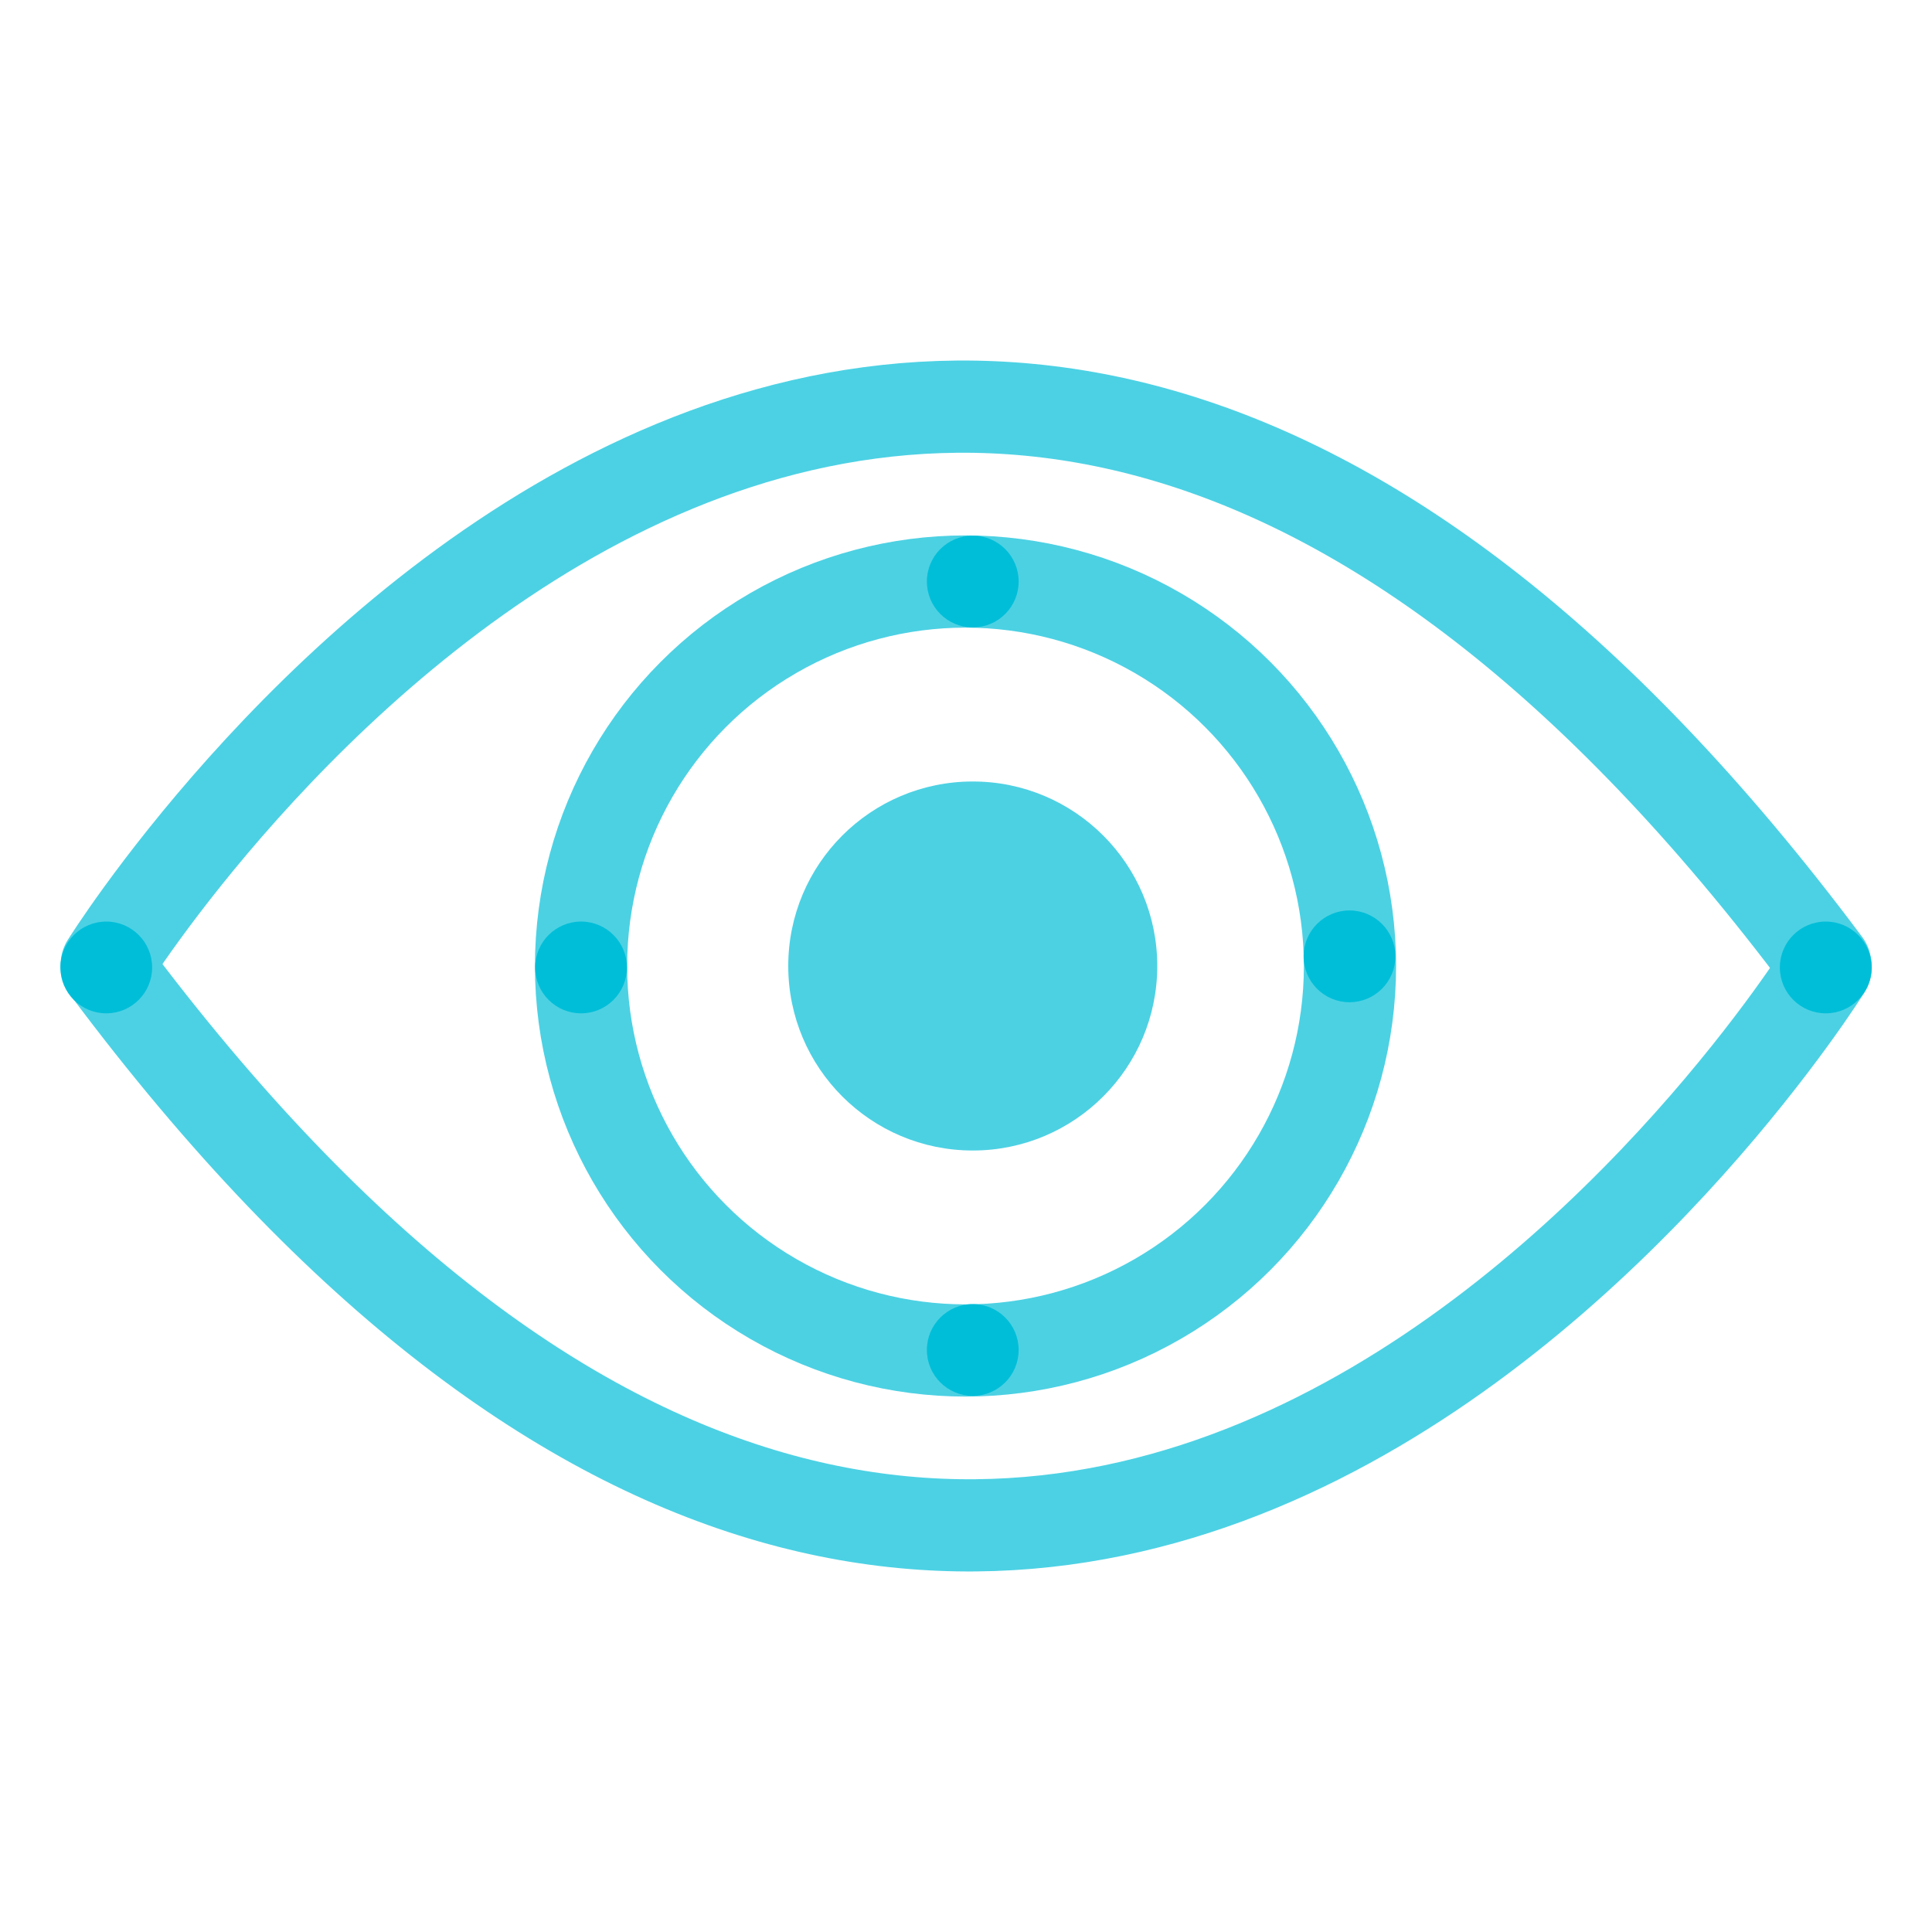
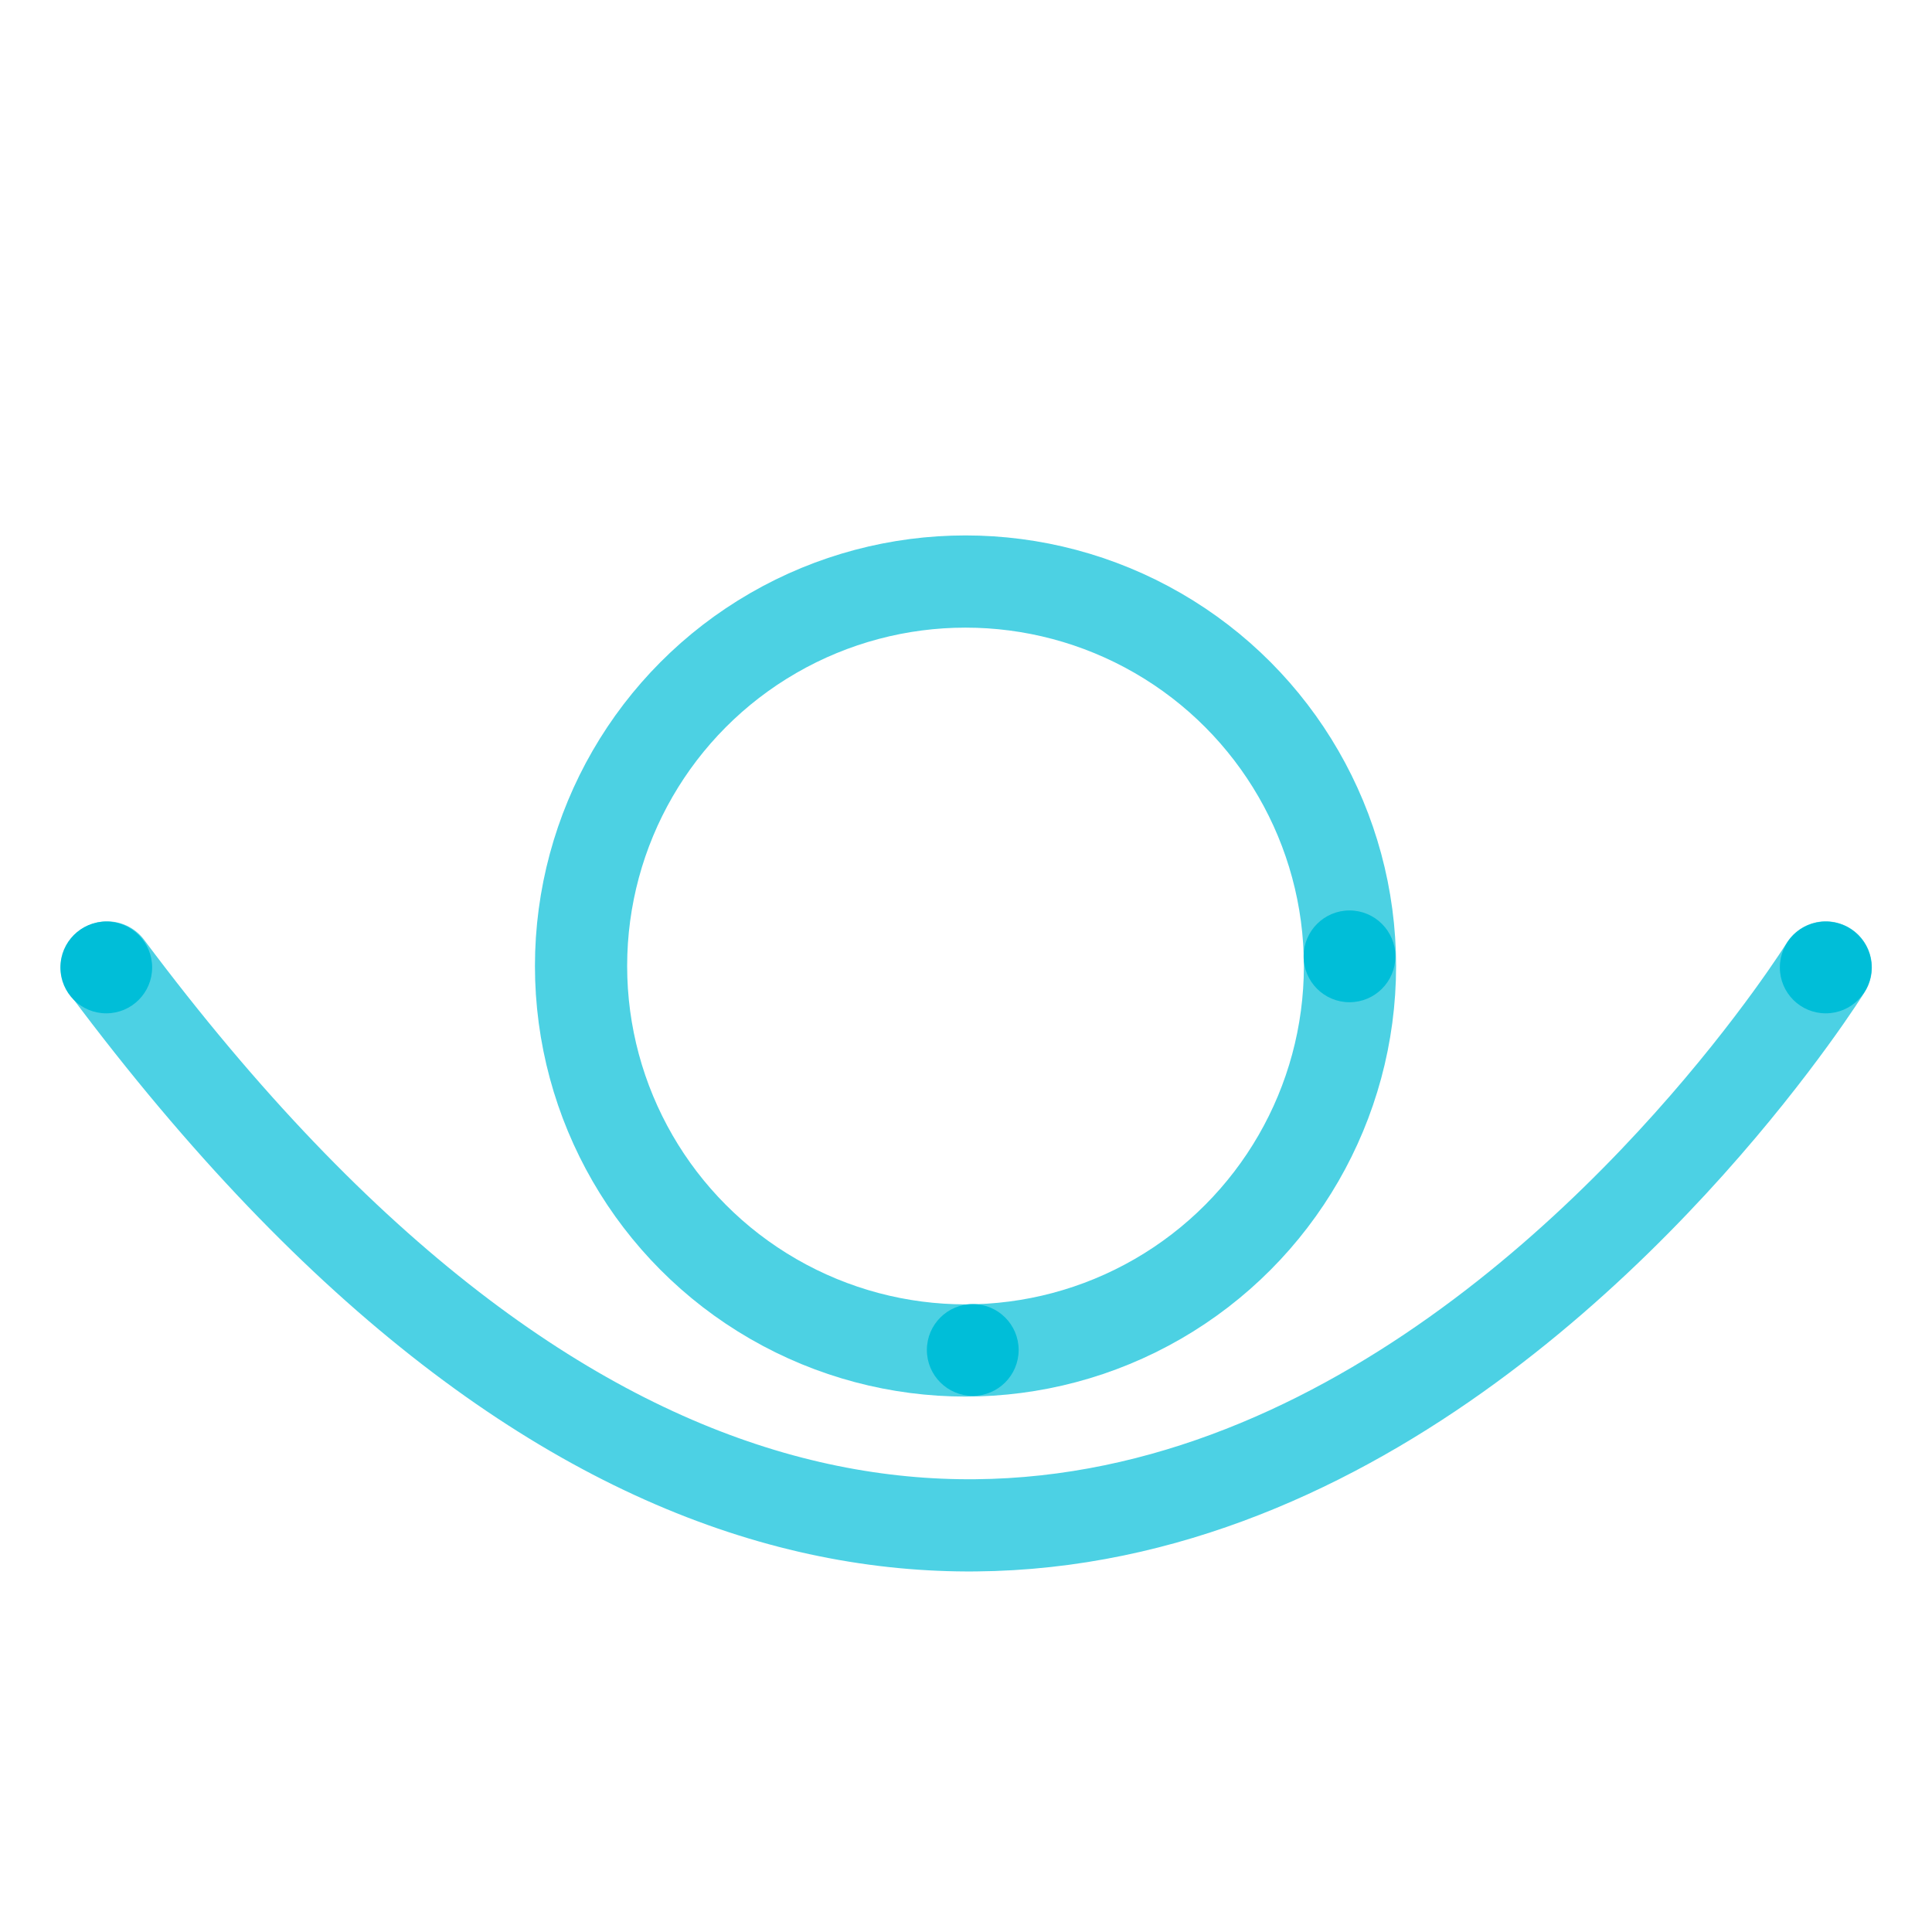
<svg xmlns="http://www.w3.org/2000/svg" viewBox="0 0 400 400">
  <defs>
    <style>.cls-1,.cls-3,.cls-4{opacity:0.7;}.cls-2,.cls-3{fill:none;stroke:#00bed8;stroke-miterlimit:10;stroke-width:19.09px;}.cls-2{stroke-linecap:round;}.cls-3,.cls-4{isolation:isolate;}.cls-4,.cls-5{fill:#00bed8;}</style>
  </defs>
  <g id="Stroke">
    <g id="Stroke-2" data-name="Stroke">
      <g class="cls-1">
-         <path class="cls-2" d="M22.1,199.7s161.7-259.9,355.8,0" />
        <path class="cls-2" d="M378,200.3s-161.7,259.9-355.8,0" />
      </g>
      <circle class="cls-3" cx="199.9" cy="200" r="79.6" />
    </g>
  </g>
  <g id="Fill">
    <g id="Fill-2" data-name="Fill">
-       <circle class="cls-4" cx="201.4" cy="200" r="38.2" />
      <circle class="cls-5" cx="22" cy="200.3" r="9.5" />
-       <circle class="cls-5" cx="201.4" cy="120.4" r="9.5" />
      <circle class="cls-5" cx="201.4" cy="279.5" r="9.5" />
-       <circle class="cls-5" cx="120.3" cy="200.3" r="9.5" />
      <circle class="cls-5" cx="279.4" cy="198" r="9.5" />
      <circle class="cls-5" cx="378" cy="200.3" r="9.5" />
    </g>
  </g>
</svg>